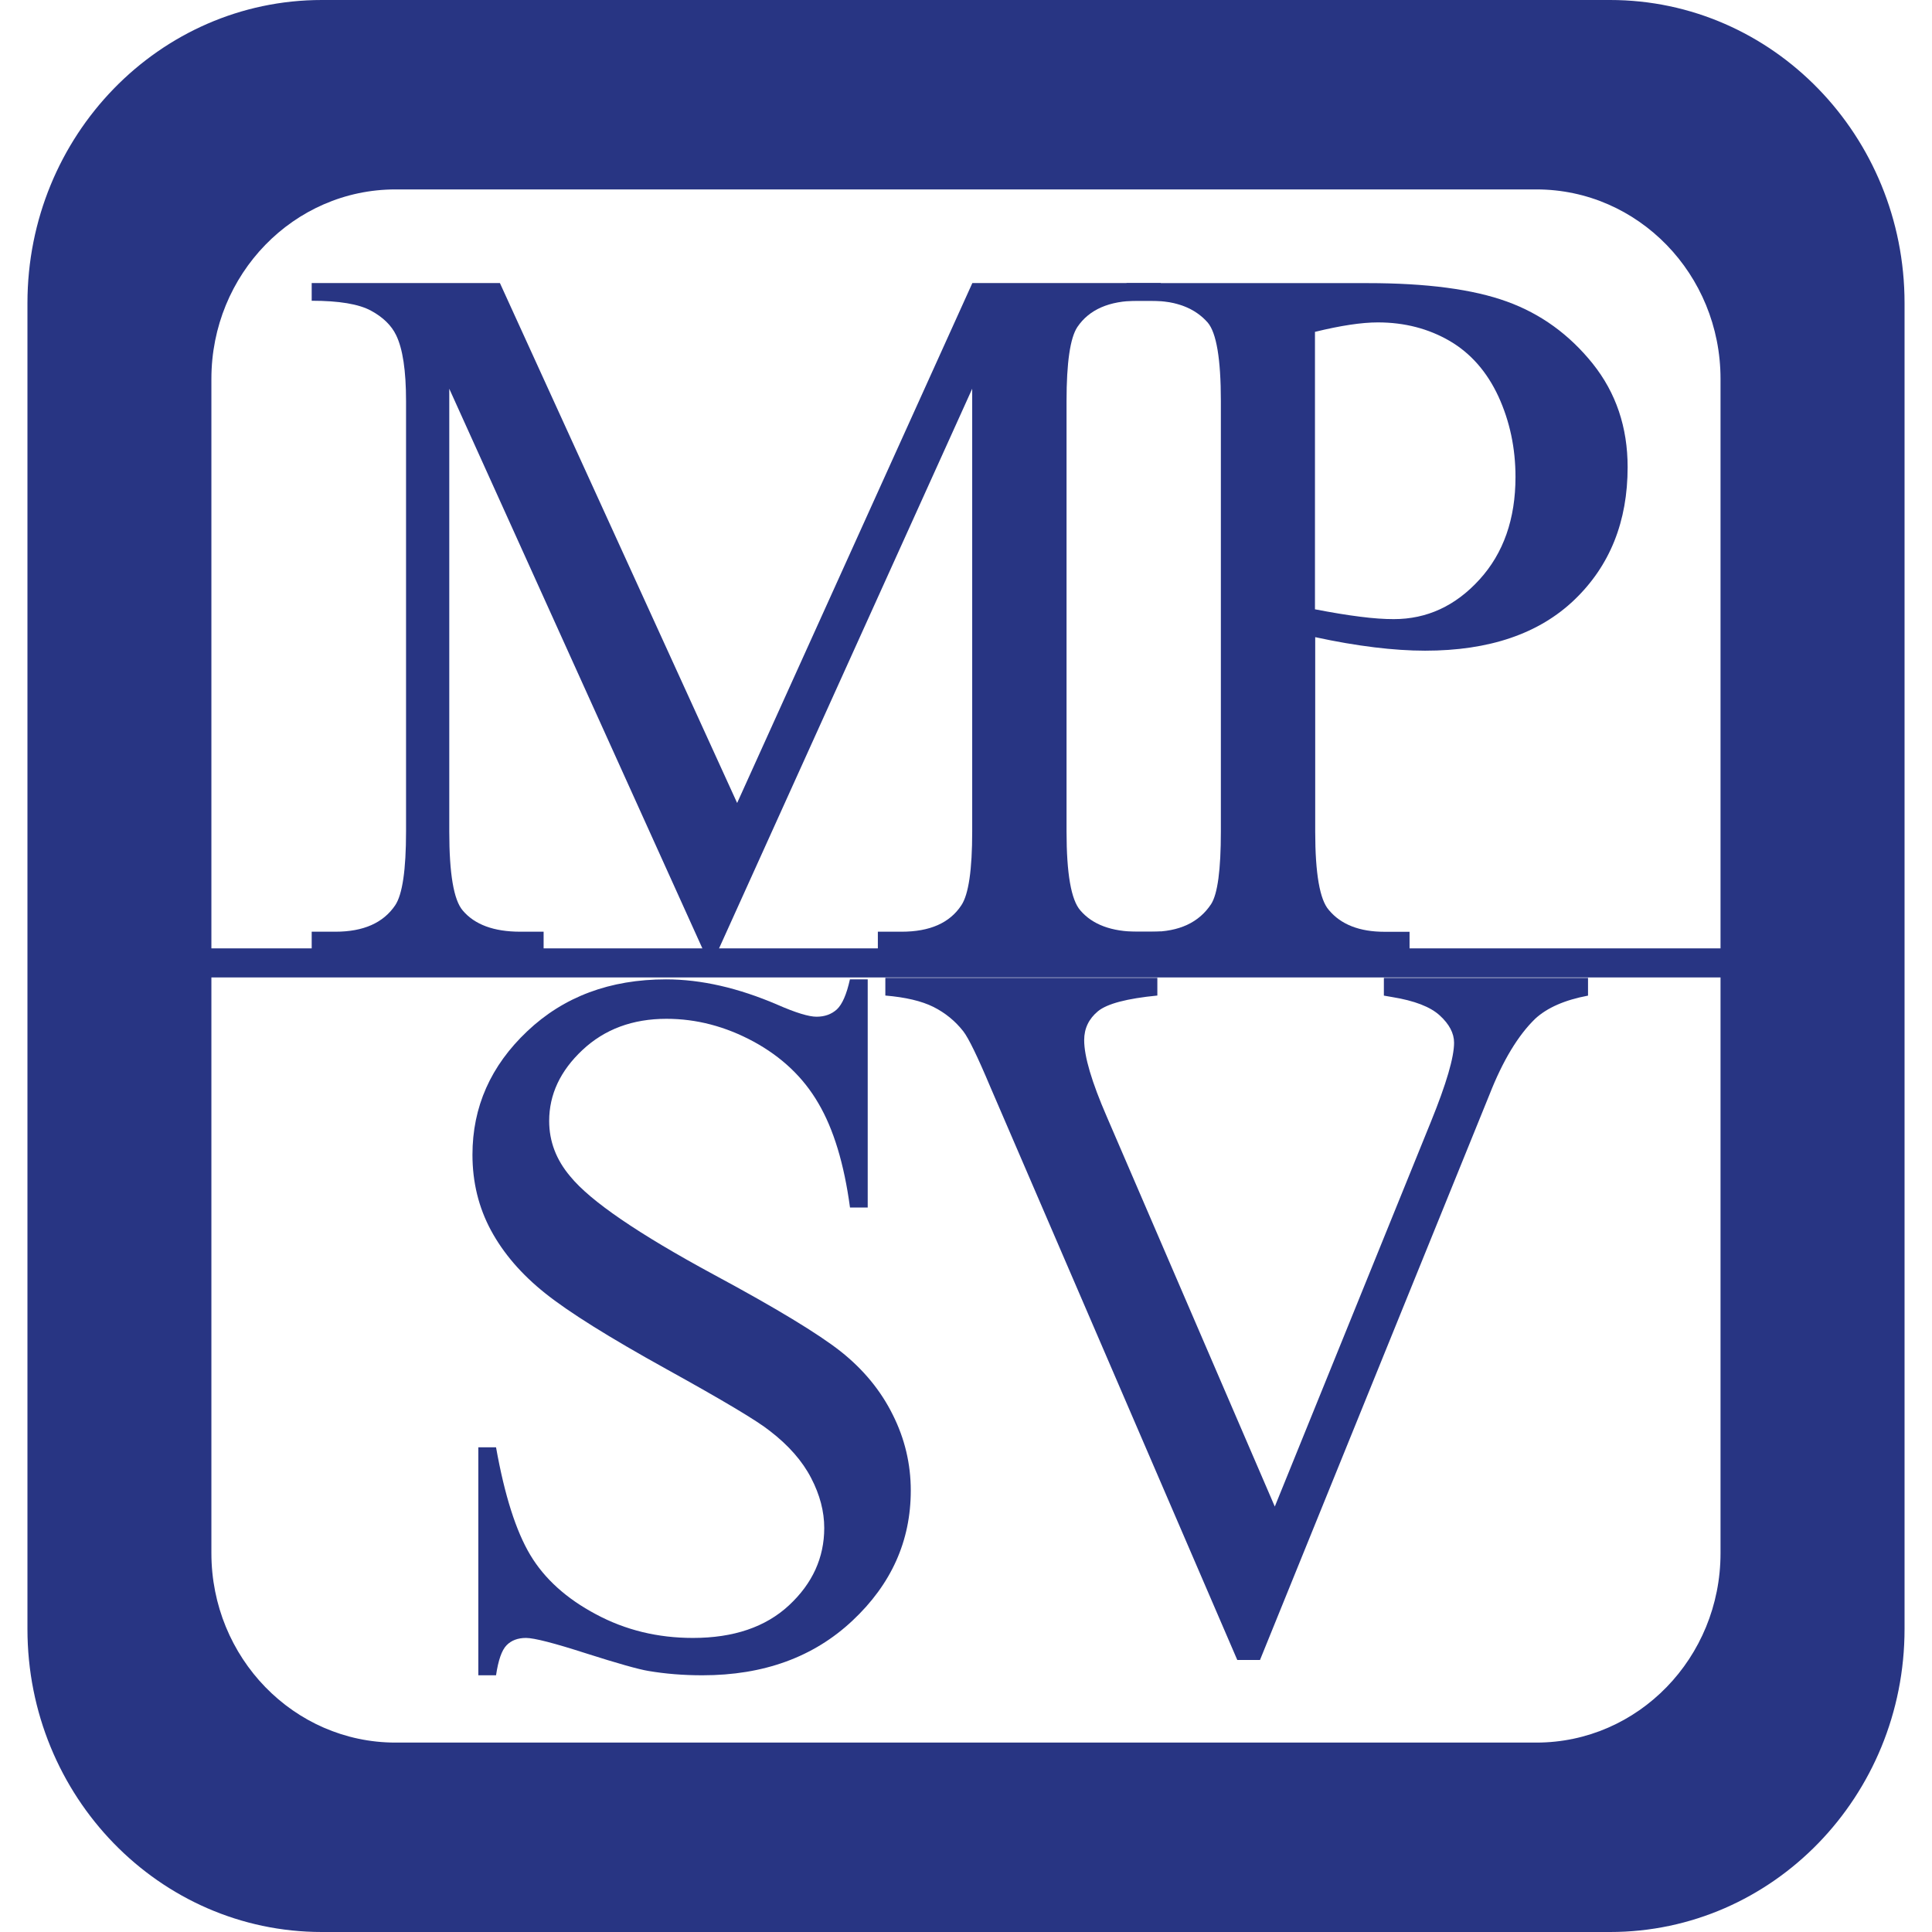
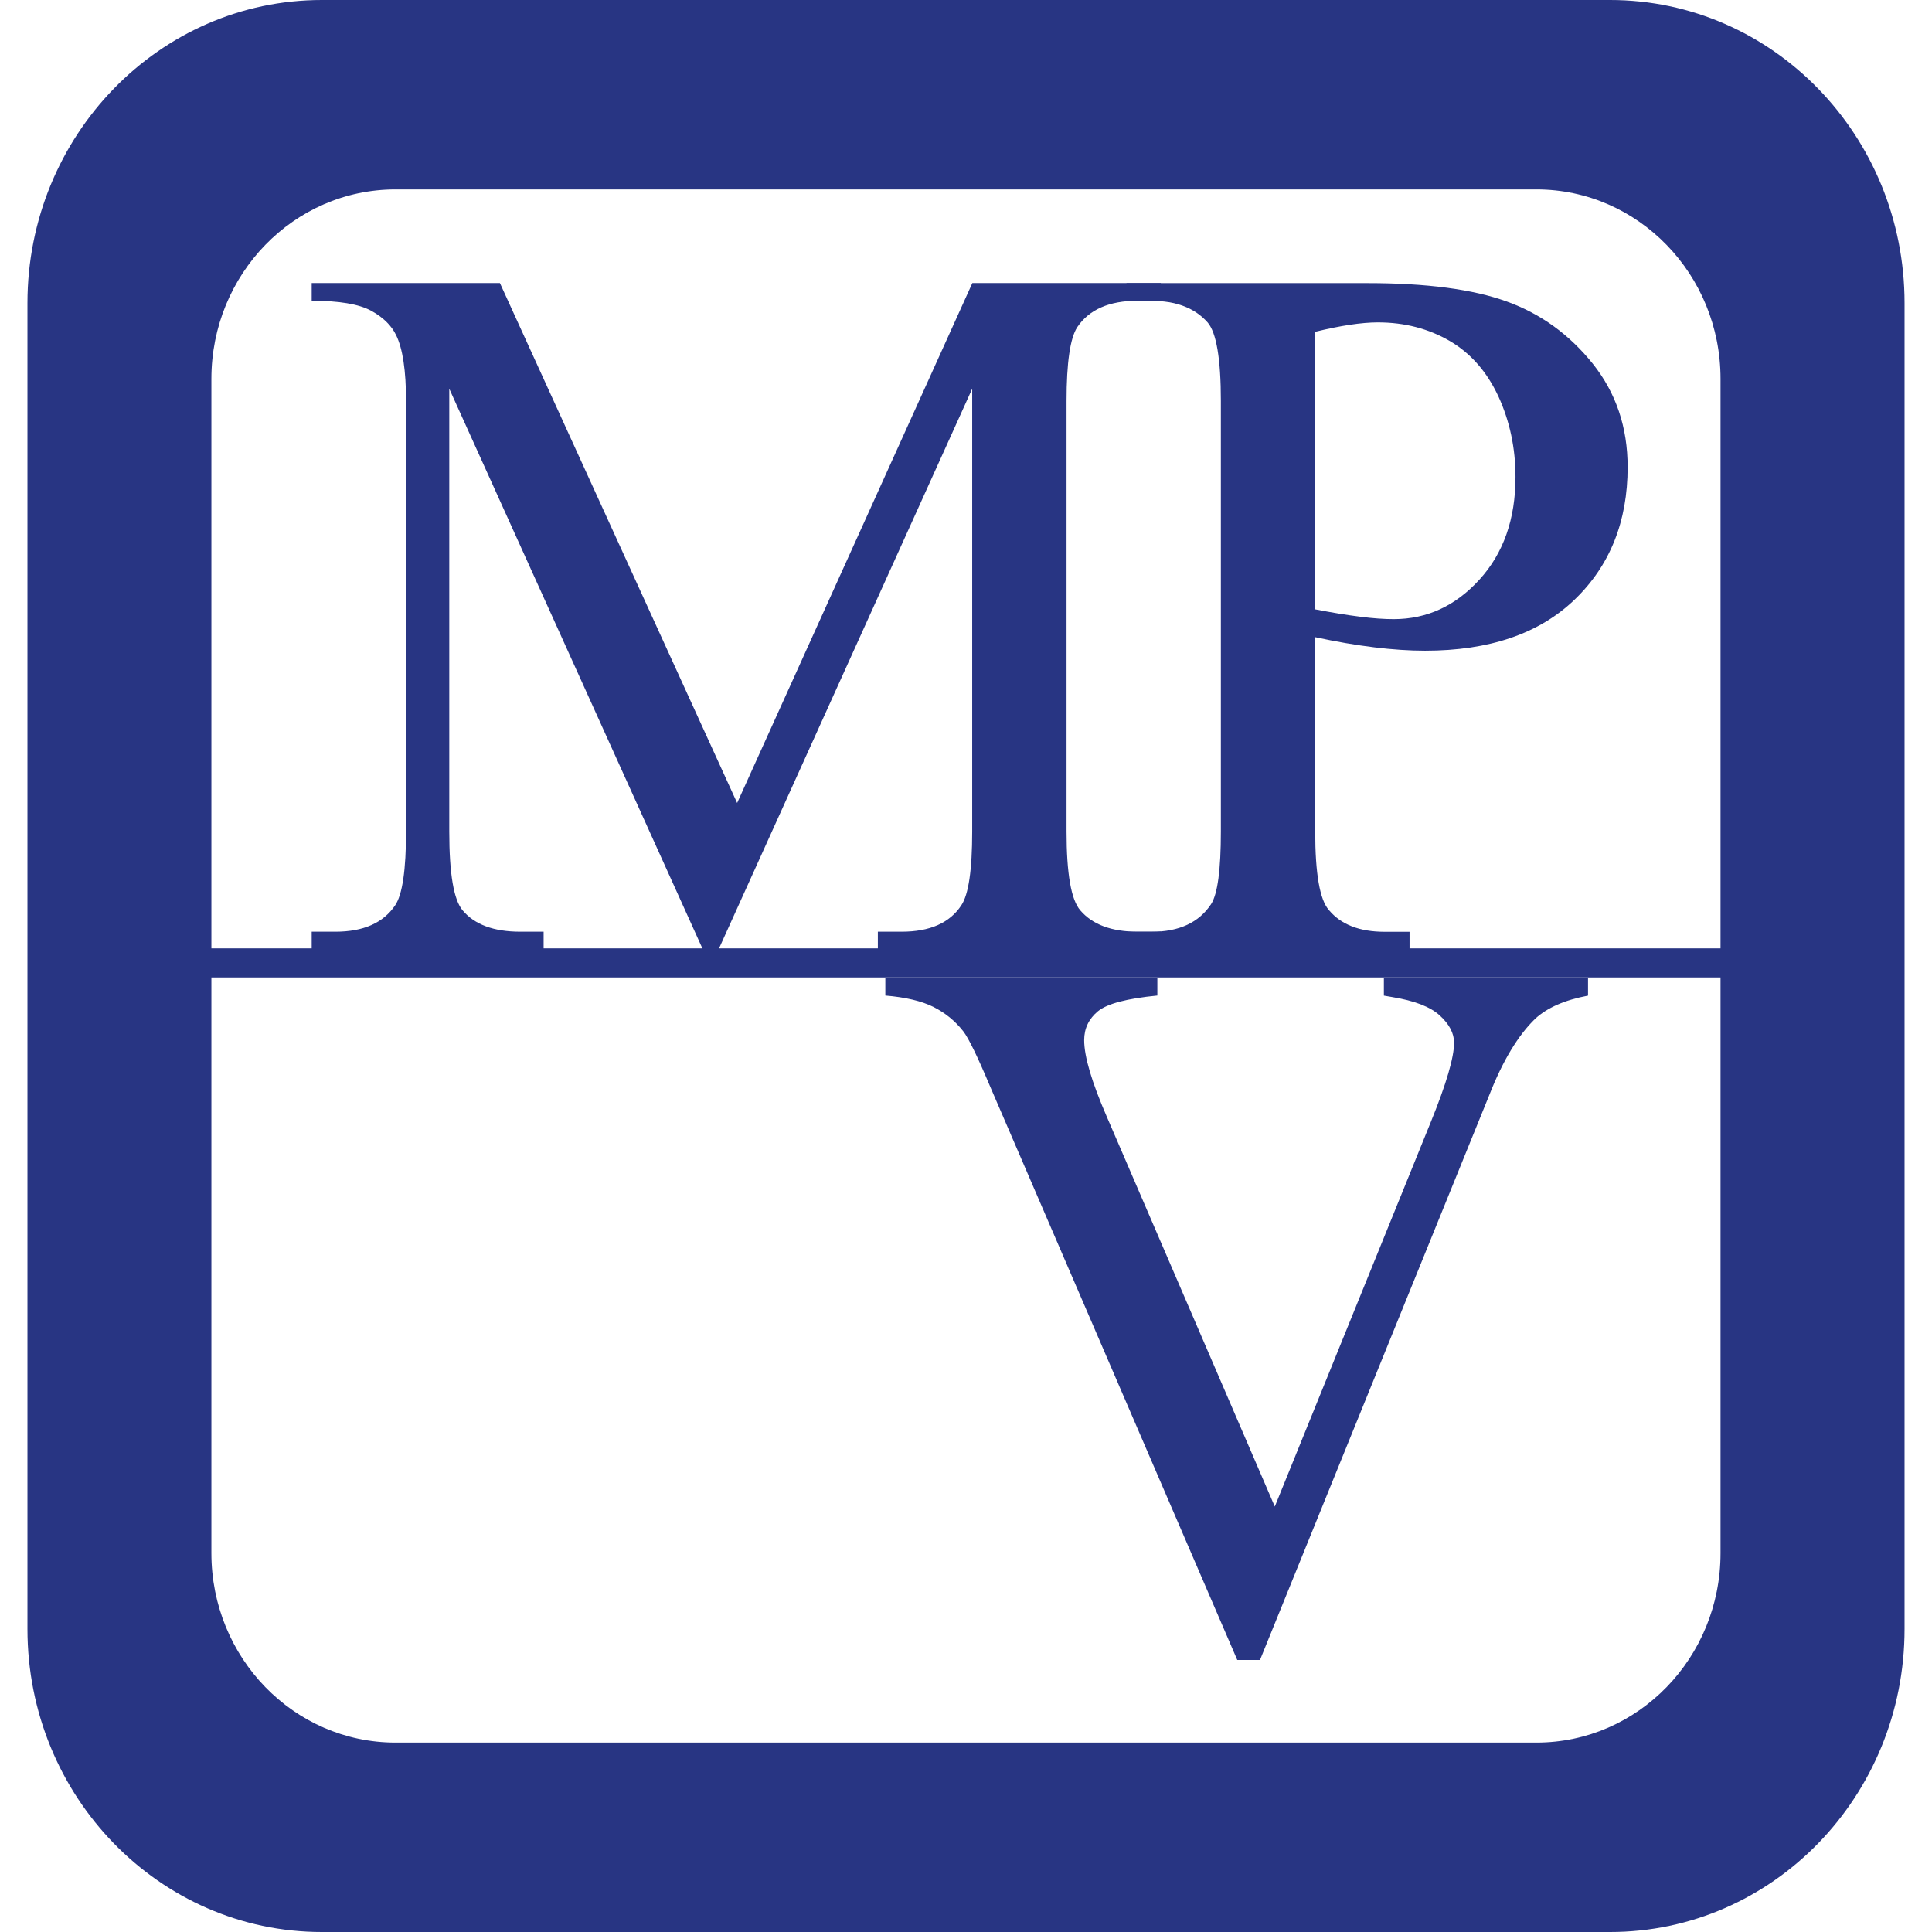
<svg xmlns="http://www.w3.org/2000/svg" width="24" height="24" viewBox="0 0 24 24" fill="none">
  <g clip-path="url(#clip0_289_1599)">
    <path d="M20.001 0H3.998C1.979 0 0.341 1.686 0.341 3.765V20.236C0.341 22.315 1.979 24 3.998 24H20.001C22.021 24 23.659 22.314 23.659 20.236V3.765C23.659 1.686 22.021 0 20.001 0ZM21.373 19.294C21.373 20.594 20.349 21.647 19.086 21.647H4.913C3.65 21.647 2.626 20.593 2.626 19.294V4.706C2.626 3.406 3.65 2.353 4.913 2.353H19.086C20.349 2.353 21.373 3.407 21.373 4.706V19.294Z" fill="#283583" />
    <path d="M22.341 11.781H2.513V12.142H22.341V11.781Z" fill="#283583" />
    <path d="M8.731 11.794L5.581 4.829V10.329C5.581 10.853 5.636 11.18 5.748 11.31C5.896 11.486 6.135 11.574 6.463 11.574H6.753V11.793H3.872V11.574H4.167C4.514 11.574 4.761 11.465 4.909 11.246C4.999 11.112 5.044 10.806 5.044 10.329V4.981C5.044 4.604 5.003 4.332 4.921 4.164C4.863 4.043 4.758 3.94 4.608 3.859C4.457 3.777 4.211 3.736 3.872 3.736V3.516H6.21L9.157 9.975L12.079 3.516H14.42V3.736H14.132C13.78 3.736 13.53 3.845 13.383 4.063C13.294 4.198 13.249 4.504 13.249 4.981V10.329C13.249 10.853 13.306 11.18 13.421 11.31C13.572 11.486 13.809 11.574 14.133 11.574H14.421V11.793H10.905V11.574H11.2C11.551 11.574 11.798 11.465 11.942 11.246C12.032 11.112 12.077 10.806 12.077 10.329V4.829L8.927 11.793H8.732L8.731 11.794Z" fill="#283583" />
-     <path d="M16.337 4.122C16.652 4.045 16.913 4.005 17.117 4.005C17.449 4.005 17.746 4.083 18.008 4.235C18.27 4.388 18.472 4.619 18.614 4.925C18.755 5.233 18.826 5.566 18.826 5.925C18.826 6.446 18.677 6.872 18.379 7.199C18.081 7.527 17.726 7.691 17.314 7.691C17.197 7.691 17.059 7.682 16.897 7.661C16.735 7.641 16.548 7.61 16.335 7.569V4.122H16.337ZM17.069 8.041C17.298 8.069 17.51 8.083 17.703 8.083C18.501 8.083 19.12 7.872 19.56 7.449C20 7.026 20.219 6.477 20.219 5.803C20.219 5.308 20.075 4.88 19.785 4.517C19.495 4.156 19.14 3.898 18.719 3.746C18.298 3.593 17.721 3.517 16.988 3.517H13.994V3.737H14.303C14.611 3.737 14.844 3.827 15.002 4.006C15.111 4.133 15.166 4.459 15.166 4.982V10.329C15.166 10.804 15.126 11.105 15.045 11.231C14.894 11.46 14.648 11.575 14.303 11.575H13.994V11.794H17.51V11.575H17.2C16.889 11.575 16.658 11.485 16.508 11.305C16.395 11.178 16.338 10.853 16.338 10.329V7.915C16.596 7.971 16.84 8.013 17.07 8.041H17.069Z" fill="#283583" />
-     <path d="M10.779 12.168V15H10.559C10.486 14.458 10.355 14.026 10.166 13.705C9.979 13.383 9.71 13.129 9.361 12.939C9.011 12.75 8.651 12.656 8.279 12.656C7.859 12.656 7.511 12.785 7.235 13.044C6.96 13.302 6.822 13.596 6.822 13.925C6.822 14.178 6.909 14.408 7.085 14.615C7.334 14.92 7.929 15.327 8.871 15.836C9.642 16.251 10.166 16.569 10.446 16.79C10.725 17.012 10.94 17.272 11.089 17.572C11.24 17.872 11.314 18.187 11.314 18.516C11.314 19.141 11.073 19.679 10.59 20.132C10.108 20.585 9.487 20.811 8.726 20.811C8.489 20.811 8.266 20.793 8.054 20.757C7.932 20.737 7.673 20.664 7.278 20.538C6.884 20.411 6.635 20.347 6.534 20.347C6.433 20.347 6.351 20.378 6.293 20.438C6.233 20.499 6.19 20.623 6.162 20.811H5.942V17.979H6.162C6.268 18.575 6.41 19.02 6.587 19.316C6.764 19.612 7.036 19.858 7.403 20.053C7.77 20.25 8.171 20.347 8.608 20.347C9.112 20.347 9.511 20.212 9.802 19.941C10.093 19.67 10.239 19.35 10.239 18.981C10.239 18.776 10.185 18.569 10.076 18.36C9.968 18.151 9.797 17.955 9.564 17.776C9.41 17.652 8.981 17.396 8.274 17.005C7.568 16.614 7.067 16.301 6.772 16.065C6.477 15.83 6.253 15.569 6.099 15.284C5.946 15 5.869 14.686 5.869 14.345C5.869 13.751 6.095 13.24 6.55 12.81C7.003 12.381 7.578 12.166 8.274 12.166C8.71 12.166 9.172 12.272 9.66 12.482C9.888 12.582 10.049 12.63 10.143 12.63C10.244 12.63 10.329 12.6 10.396 12.539C10.462 12.477 10.517 12.353 10.558 12.166H10.778L10.779 12.168Z" fill="#283583" />
+     <path d="M16.337 4.122C16.652 4.045 16.913 4.005 17.117 4.005C17.449 4.005 17.746 4.083 18.008 4.235C18.27 4.388 18.472 4.619 18.614 4.925C18.755 5.233 18.826 5.566 18.826 5.925C18.826 6.446 18.677 6.872 18.379 7.199C18.081 7.527 17.726 7.691 17.314 7.691C17.197 7.691 17.059 7.682 16.897 7.661C16.735 7.641 16.548 7.61 16.335 7.569V4.122H16.337M17.069 8.041C17.298 8.069 17.51 8.083 17.703 8.083C18.501 8.083 19.12 7.872 19.56 7.449C20 7.026 20.219 6.477 20.219 5.803C20.219 5.308 20.075 4.88 19.785 4.517C19.495 4.156 19.14 3.898 18.719 3.746C18.298 3.593 17.721 3.517 16.988 3.517H13.994V3.737H14.303C14.611 3.737 14.844 3.827 15.002 4.006C15.111 4.133 15.166 4.459 15.166 4.982V10.329C15.166 10.804 15.126 11.105 15.045 11.231C14.894 11.46 14.648 11.575 14.303 11.575H13.994V11.794H17.51V11.575H17.2C16.889 11.575 16.658 11.485 16.508 11.305C16.395 11.178 16.338 10.853 16.338 10.329V7.915C16.596 7.971 16.84 8.013 17.07 8.041H17.069Z" fill="#283583" />
    <path d="M19.727 12.148V12.368C19.439 12.422 19.219 12.518 19.07 12.656C18.859 12.861 18.669 13.174 18.503 13.597L15.652 20.621H15.37L12.302 13.502C12.144 13.126 12.032 12.896 11.967 12.812C11.866 12.683 11.742 12.582 11.595 12.508C11.448 12.435 11.249 12.388 10.998 12.367V12.147H14.377V12.367C13.999 12.404 13.754 12.468 13.639 12.562C13.526 12.656 13.468 12.775 13.468 12.921C13.468 13.125 13.562 13.441 13.749 13.872L15.836 18.715L17.776 13.933C17.967 13.463 18.063 13.135 18.063 12.953C18.063 12.835 18.003 12.722 17.886 12.615C17.769 12.507 17.571 12.431 17.295 12.386C17.274 12.382 17.24 12.377 17.191 12.368V12.148H19.726H19.727Z" fill="#283583" />
  </g>
  <defs>
    <clipPath id="clip0_289_1599">
      <rect width="23.318" height="24" fill="white" transform="translate(0.341)" />
    </clipPath>
  </defs>
</svg>